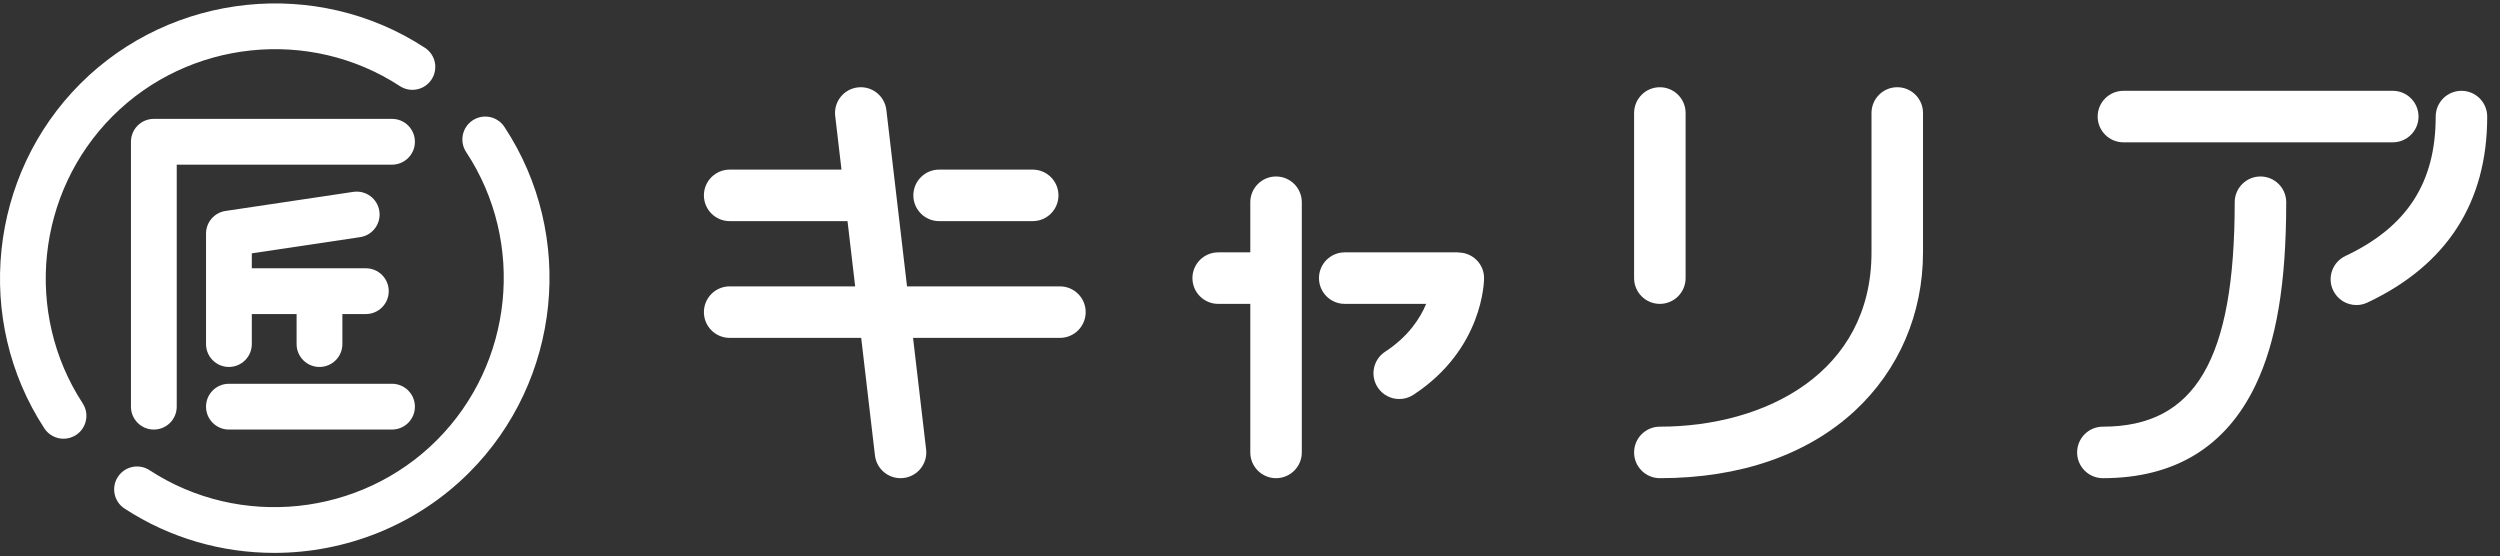
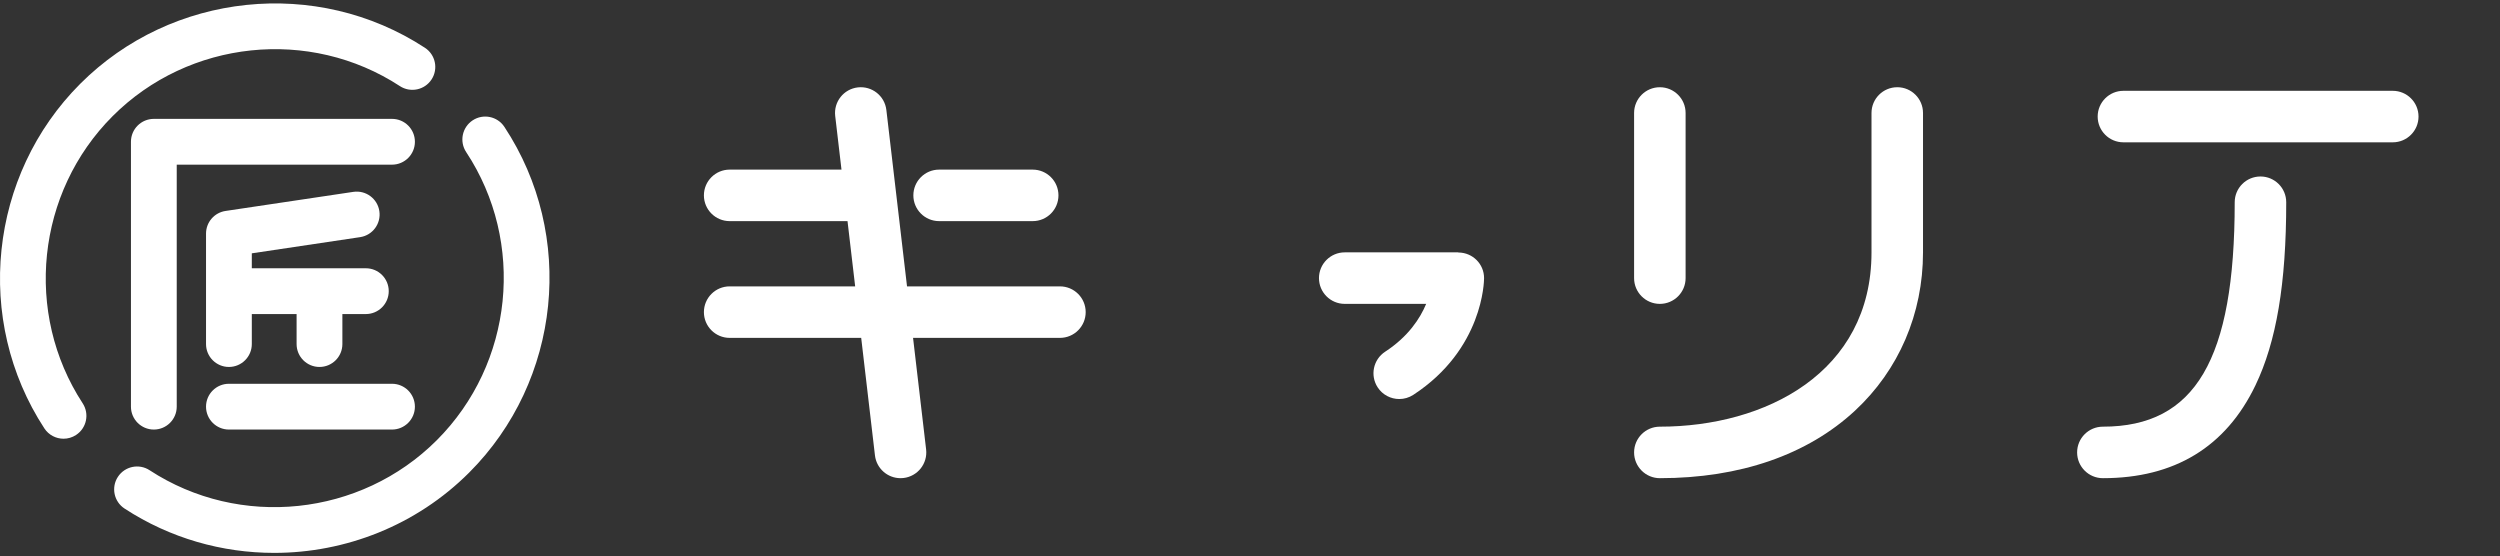
<svg xmlns="http://www.w3.org/2000/svg" viewBox="0 0 364 81">
  <rect x="0" y="0" width="364" height="81" fill="#333333" stroke="none" />
  <g fill="#fff">
    <path d="m57.078 17.308h-34.679c-1.841 0-3.333 1.492-3.333 3.333v38.569c0 1.841 1.492 3.333 3.333 3.333s3.333-1.493 3.333-3.333v-35.235h31.346c1.841 0 3.333-1.493 3.333-3.334s-1.492-3.333-3.333-3.333z" />
    <path d="m33.33 62.543h23.747c1.841 0 3.333-1.493 3.333-3.333s-1.492-3.333-3.333-3.333h-23.747c-1.841 0-3.333 1.493-3.333 3.333s1.492 3.333 3.333 3.333z" />
    <path d="m52.43 34.529c1.821-.272 3.076-1.968 2.804-3.789s-1.971-3.074-3.789-2.804l-18.608 2.779c-1.633.244-2.84 1.646-2.84 3.297v16.084c0 1.841 1.492 3.333 3.333 3.333s3.333-1.493 3.333-3.333v-4.369h6.521v4.369c0 1.841 1.493 3.333 3.334 3.333s3.333-1.493 3.333-3.333v-4.369h3.417c1.841 0 3.333-1.493 3.333-3.334s-1.492-3.333-3.333-3.333h-16.605v-2.176z" />
    <path d="m58.222 12.537c1.541 1.007 3.607.573 4.613-.968 1.007-1.541.574-3.607-.968-4.613-15.751-10.29-36.853-8.087-50.176 5.235-13.322 13.322-15.525 34.424-5.235 50.176.64.98 1.706 1.511 2.794 1.511.625 0 1.257-.175 1.82-.543 1.542-1.007 1.975-3.072.968-4.614-8.573-13.125-6.736-30.711 4.368-41.816s28.691-12.943 41.817-4.368z" />
    <path d="m68.819 17.524c-1.536 1.015-1.96 3.083-.945 4.618 8.681 13.149 6.882 30.792-4.278 41.953-11.104 11.105-28.691 12.941-41.817 4.368-1.541-1.007-3.607-.574-4.614.968-1.007 1.541-.573 3.607.968 4.613 6.641 4.338 14.232 6.456 21.792 6.456 10.37 0 20.679-3.986 28.384-11.691 13.39-13.389 15.546-34.561 5.128-50.34-1.015-1.536-3.083-1.96-4.618-.945z" />
    <path d="m212.374 36.767c-.015 0-.028.004-.043.004v-.027h-16.538c-2.071 0-3.75 1.679-3.75 3.75s1.679 3.75 3.75 3.75h11.858c-.884 2.121-2.606 4.768-5.972 6.965-1.734 1.133-2.223 3.456-1.091 5.19.72 1.102 1.92 1.7 3.145 1.7.702 0 1.413-.197 2.046-.609 10.185-6.648 10.302-16.577 10.302-16.996 0-2.054-1.653-3.703-3.707-3.728z" />
-     <path d="m185.793 25.696c-2.071 0-3.75 1.679-3.75 3.75v7.298h-4.675c-2.071 0-3.75 1.679-3.75 3.75s1.679 3.75 3.75 3.75h4.675v21.629c0 2.071 1.679 3.75 3.75 3.75s3.75-1.679 3.75-3.75v-36.427c0-2.071-1.679-3.75-3.75-3.75z" />
    <path d="m241.674 44.245c2.071 0 3.75-1.679 3.75-3.75v-24.044c0-2.071-1.679-3.75-3.75-3.75s-3.75 1.679-3.75 3.75v24.044c0 2.071 1.679 3.75 3.75 3.75z" />
    <path d="m276.241 12.7c-2.071 0-3.75 1.679-3.75 3.75v20.294c0 17.531-15.478 25.379-30.817 25.379-2.071 0-3.75 1.679-3.75 3.75s1.679 3.75 3.75 3.75c11.66 0 21.483-3.396 28.407-9.821 6.391-5.93 9.91-14.118 9.91-23.058v-20.294c0-2.071-1.679-3.75-3.75-3.75z" />
-     <path d="m358.387 13.222c-2.071 0-3.75 1.679-3.75 3.75 0 9.625-4.177 16.075-13.145 20.299-1.874.883-2.678 3.117-1.795 4.99.64 1.357 1.988 2.153 3.396 2.153.535 0 1.079-.115 1.595-.358 11.578-5.454 17.449-14.566 17.449-27.084 0-2.071-1.679-3.75-3.75-3.75z" />
    <path d="m329.123 25.696c-2.071 0-3.75 1.679-3.75 3.75 0 22.905-5.74 32.677-19.195 32.677-2.071 0-3.75 1.679-3.75 3.75s1.679 3.75 3.75 3.75c10.428 0 17.9-4.545 22.21-13.509 3.061-6.365 4.485-14.839 4.485-26.668 0-2.071-1.679-3.75-3.75-3.75z" />
    <path d="m309.17 20.722h39.217c2.071 0 3.75-1.679 3.75-3.75s-1.679-3.75-3.75-3.75h-39.217c-2.071 0-3.75 1.679-3.75 3.75s1.679 3.75 3.75 3.75z" />
    <path d="m136.735 32.196h13.627c2.071 0 3.75-1.679 3.75-3.75s-1.679-3.75-3.75-3.75h-13.627c-2.071 0-3.75 1.679-3.75 3.75s1.679 3.75 3.75 3.75z" />
    <path d="m154.326 41.696h-22.263l-3.008-25.682c-.241-2.058-2.099-3.526-4.161-3.289-2.057.241-3.529 2.104-3.288 4.161l.915 7.81h-16.282c-2.071 0-3.75 1.679-3.75 3.75s1.679 3.75 3.75 3.75h17.16l1.113 9.5h-18.273c-2.071 0-3.75 1.679-3.75 3.75s1.679 3.75 3.75 3.75h19.151l2.004 17.114c.224 1.908 1.844 3.313 3.72 3.313.146 0 .293-.008.441-.025 2.057-.241 3.529-2.104 3.288-4.161l-1.902-16.241h21.385c2.071 0 3.75-1.679 3.75-3.75s-1.679-3.75-3.75-3.75z" />
  </g>
</svg>